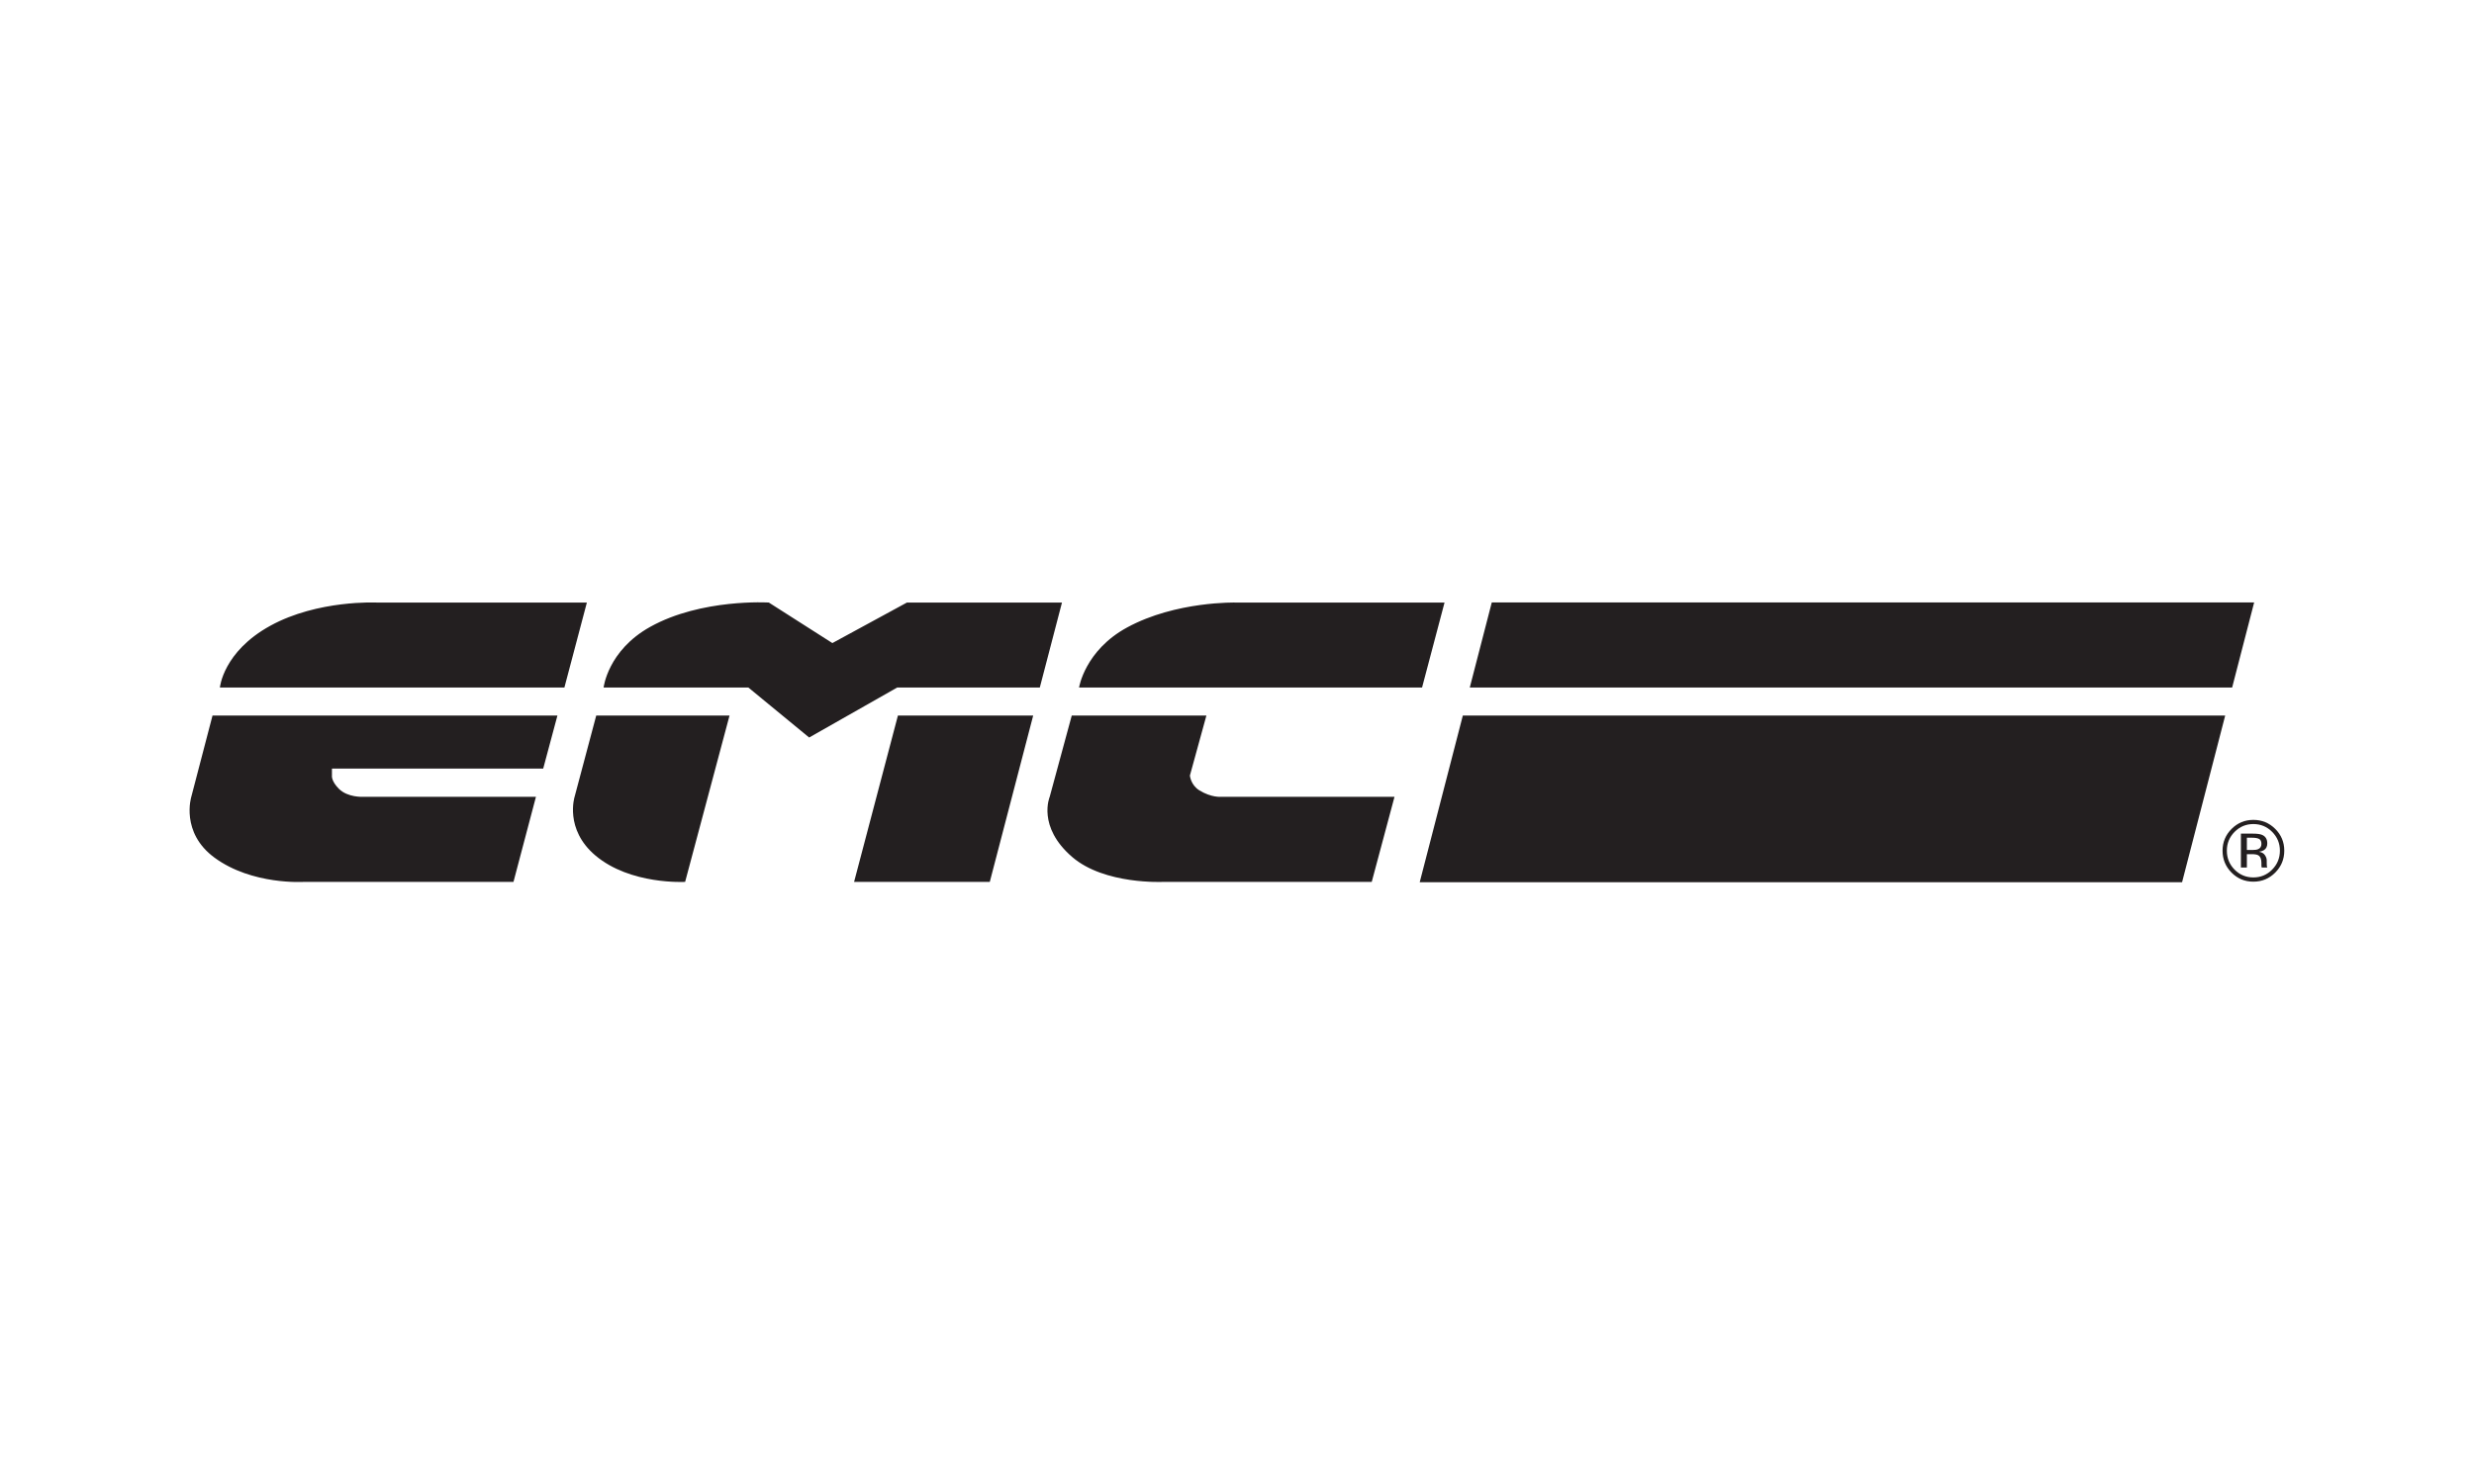
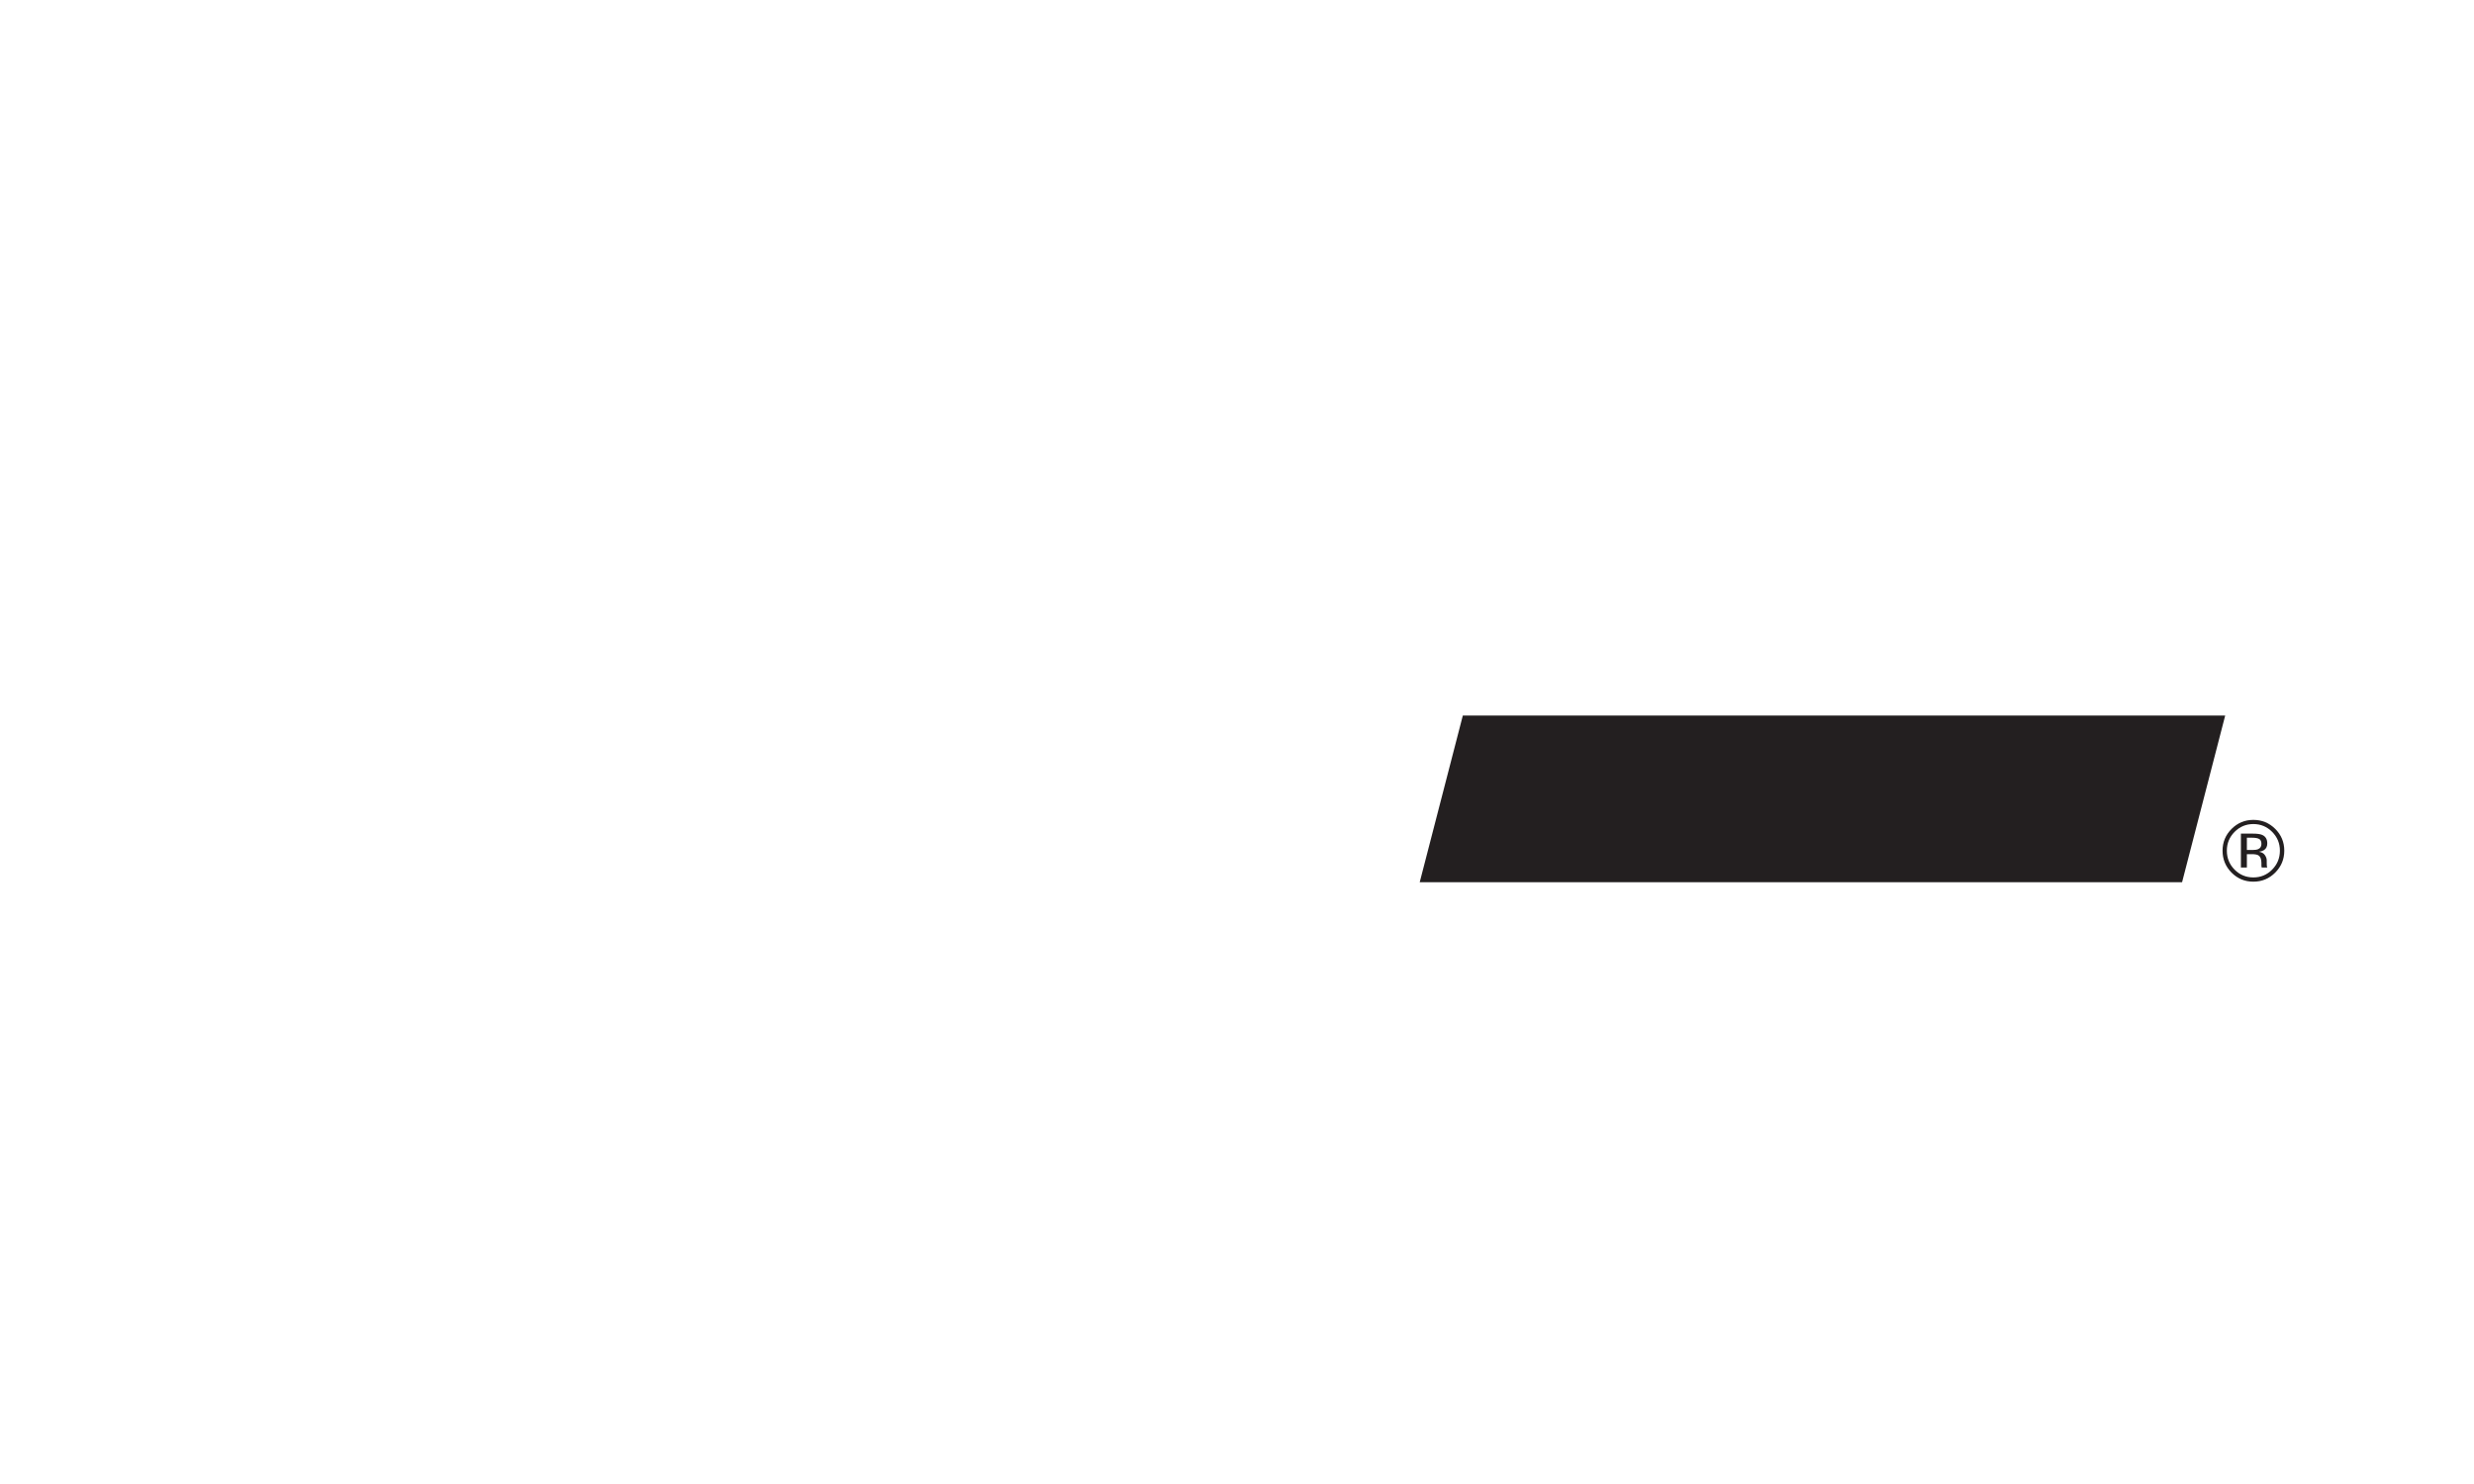
<svg xmlns="http://www.w3.org/2000/svg" width="100%" height="100%" viewBox="0 0 4167 2500" version="1.1" xml:space="preserve" style="fill-rule:evenodd;clip-rule:evenodd;stroke-linejoin:round;stroke-miterlimit:2;">
  <g id="Logo">
    <path d="M3774.4,1461.61L3784.45,1461.61L3784.45,1439.07L3792.39,1439.07C3797.73,1439.07 3801.46,1439.7 3803.58,1440.92C3807.18,1443.04 3808.96,1447.41 3808.96,1454.02L3808.96,1458.55L3809.17,1460.39C3809.22,1460.63 3809.28,1460.85 3809.32,1461.05C3809.37,1461.23 3809.41,1461.43 3809.47,1461.61L3818.89,1461.61L3818.54,1460.89C3818.29,1460.43 3818.13,1459.44 3818.03,1457.92C3817.95,1456.41 3817.9,1455 3817.9,1453.66L3817.9,1449.48C3817.9,1446.61 3816.86,1443.66 3814.77,1440.63C3812.69,1437.61 3809.41,1435.74 3804.93,1435.04C3808.46,1434.47 3811.24,1433.54 3813.22,1432.26C3816.95,1429.87 3818.81,1426.11 3818.81,1421C3818.81,1413.82 3815.87,1409 3809.97,1406.54C3806.65,1405.18 3801.46,1404.49 3794.38,1404.49L3774.4,1404.49L3774.4,1461.61ZM3803.09,1430.78C3800.96,1431.63 3797.78,1432.05 3793.52,1432.05L3784.45,1432.05L3784.45,1411.36L3793.02,1411.36C3798.59,1411.36 3802.65,1412.07 3805.18,1413.49C3807.7,1414.91 3808.96,1417.69 3808.96,1421.85C3808.96,1426.24 3807.01,1429.22 3803.09,1430.78M3832.21,1396.48C3822.06,1386.38 3809.77,1381.32 3795.36,1381.32C3781.05,1381.32 3768.84,1386.38 3758.73,1396.48C3748.57,1406.64 3743.49,1418.88 3743.49,1433.19C3743.49,1447.64 3748.53,1459.95 3758.59,1470.12C3768.69,1480.31 3780.95,1485.41 3795.36,1485.41C3809.77,1485.41 3822.06,1480.31 3832.21,1470.12C3842.38,1459.9 3847.44,1447.6 3847.44,1433.19C3847.44,1418.83 3842.38,1406.59 3832.21,1396.48M3827.04,1401.51C3835.72,1410.26 3840.07,1420.81 3840.07,1433.19C3840.07,1445.66 3835.72,1456.29 3827.04,1465.07C3818.34,1473.86 3807.79,1478.26 3795.36,1478.26C3782.94,1478.26 3772.39,1473.86 3763.68,1465.07C3755.04,1456.29 3750.72,1445.66 3750.72,1433.19C3750.72,1420.81 3755.07,1410.26 3763.76,1401.51C3772.5,1392.73 3783.03,1388.34 3795.36,1388.34C3807.75,1388.34 3818.29,1392.73 3827.04,1401.51" style="fill:rgb(35,31,32);fill-rule:nonzero;" />
-     <path d="M2475.58,1158.27L3759.64,1158.27L3796.71,1014.95L2512.64,1014.95L2475.58,1158.27Z" style="fill:rgb(35,31,32);fill-rule:nonzero;" />
    <path d="M2391.24,1486.36L3675.3,1486.36L3747.93,1205.52L2463.87,1205.52L2391.24,1486.36Z" style="fill:rgb(35,31,32);fill-rule:nonzero;" />
-     <path d="M2020.02,1331.49C2005.5,1322.5 2004.17,1306.63 2004.17,1306.63L2031.95,1205.52L1805.18,1205.52L1768.03,1342.45C1768.03,1342.45 1746.39,1392.79 1806.15,1444.04C1860.75,1490.84 1959.26,1485.76 1959.26,1485.76L2310.44,1485.76L2348.79,1342.45L2056.65,1342.45C2056.65,1342.45 2040.38,1344.09 2020.02,1331.49M2081.88,1015.16C2081.88,1015.16 1980.76,1012.38 1898.54,1057.06C1827.12,1095.88 1817.48,1158.29 1817.48,1158.29L2395.21,1158.29L2433.06,1015.16L2081.88,1015.16ZM1438.55,1485.76L1667.12,1485.76L1740.22,1205.52L1512.38,1205.52L1438.55,1485.76ZM967.792,1342.45C967.792,1342.45 950.475,1396.94 1002.65,1441.14C1061.75,1491.22 1153.97,1485.76 1153.97,1485.76L1228.77,1205.52L1004.24,1205.52L967.792,1342.45ZM1527.54,1015.16L1401.99,1083.44L1294.99,1015.16C1294.99,1015.16 1181.37,1008.03 1095.09,1056.14C1023.61,1095.98 1016.67,1158.29 1016.67,1158.29L1260.44,1158.29L1362.87,1242.55L1511.21,1158.29L1751.38,1158.29L1788.72,1015.16L1527.54,1015.16ZM322.196,1342.45C322.196,1342.45 303.518,1402.49 361.265,1444.93C424.93,1491.71 512.168,1485.76 512.168,1485.76L864.863,1485.76L902.702,1342.45L611.066,1342.45C611.066,1342.45 585.772,1343.8 570.903,1329.04C557.572,1315.8 559.093,1306.63 559.093,1306.63L559.093,1294.93L914.916,1294.93L938.884,1205.52L357.948,1205.52L322.196,1342.45ZM634.526,1015.16C634.526,1015.16 535.344,1010.24 455.341,1054.21C375.62,1098.01 370.381,1158.29 370.381,1158.29L950.635,1158.29L988.477,1015.16L634.526,1015.16Z" style="fill:rgb(35,31,32);" />
  </g>
  <g id="ENG">
    </g>
</svg>